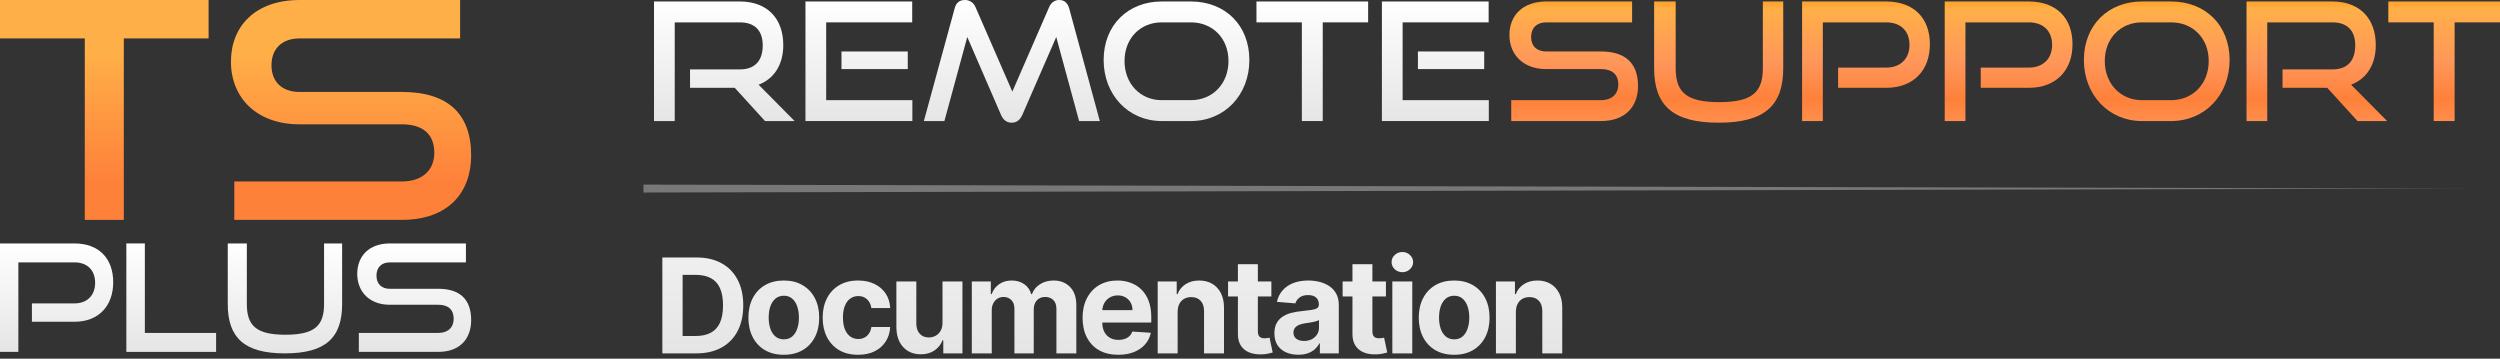
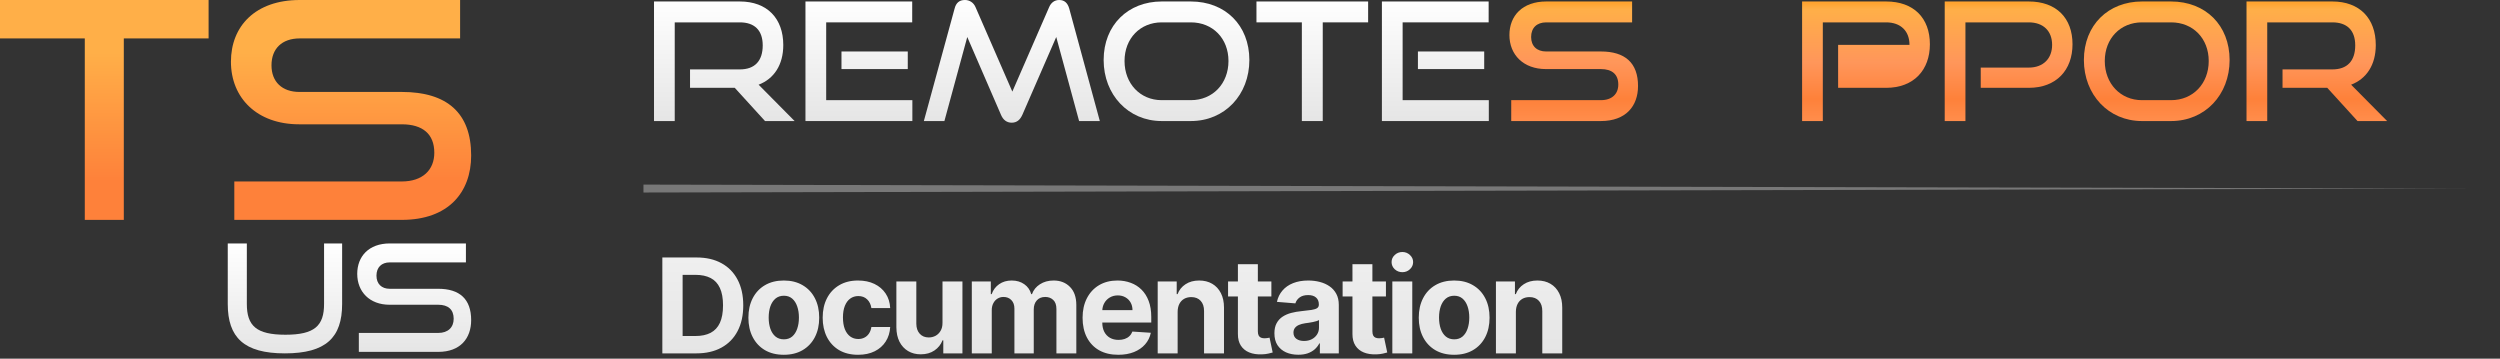
<svg xmlns="http://www.w3.org/2000/svg" width="474" height="68" viewBox="0 0 474 68" fill="none">
  <rect x="0" y="0" width="474" height="68" fill="#333333" stroke="none" />
  <path d="M303.523 22.951C308.263 22.951 310.571 20.113 310.571 16.309C310.571 11.912 308.107 9.76 303.523 9.76H293.139C291.393 9.76 290.302 8.731 290.302 7.016C290.302 5.301 291.362 4.241 293.171 4.241H309.448V0.281H293.171C288.649 0.281 286.186 2.993 286.186 6.642C286.186 10.384 288.836 13.097 293.108 13.097H303.523C305.644 13.097 306.829 14.095 306.829 16.028C306.829 17.805 305.644 18.99 303.523 18.99H286.529V22.951H303.523Z" fill="url(#paint0_linear_1274_41)" />
-   <path d="M334.235 12.941C334.235 17.494 332.208 19.364 325.972 19.364C319.735 19.364 317.708 17.494 317.708 12.941V0.281H313.623V12.941C313.623 19.957 317.116 23.262 325.847 23.262C334.64 23.262 338.102 19.957 338.102 12.941V0.281H334.235V12.941Z" fill="url(#paint1_linear_1274_41)" />
-   <path d="M357.612 16.652C362.851 16.652 365.907 13.284 365.907 8.388C365.907 3.43 362.851 0.281 357.612 0.281H341.678V22.951H345.607V4.241H357.612C360.387 4.241 362.04 5.893 362.04 8.513C362.04 11.07 360.387 12.816 357.612 12.816H348.507V16.652H357.612Z" fill="url(#paint2_linear_1274_41)" />
+   <path d="M357.612 16.652C362.851 16.652 365.907 13.284 365.907 8.388C365.907 3.43 362.851 0.281 357.612 0.281H341.678V22.951H345.607V4.241H357.612C360.387 4.241 362.04 5.893 362.04 8.513H348.507V16.652H357.612Z" fill="url(#paint2_linear_1274_41)" />
  <path d="M384.654 16.652C389.892 16.652 392.948 13.284 392.948 8.388C392.948 3.43 389.892 0.281 384.654 0.281H368.719V22.951H372.648V4.241H384.654C387.429 4.241 389.082 5.893 389.082 8.513C389.082 11.07 387.429 12.816 384.654 12.816H375.548V16.652H384.654Z" fill="url(#paint3_linear_1274_41)" />
  <path d="M411.633 22.951C418.088 22.951 422.734 17.961 422.734 11.382C422.734 4.802 418.181 0.281 411.633 0.281H406.113C399.783 0.281 395.106 4.708 395.106 11.382C395.106 17.961 399.783 22.951 406.113 22.951H411.633ZM406.113 18.99C402.028 18.99 399.066 15.841 399.066 11.569C399.066 7.266 402.059 4.241 406.113 4.241H411.633C415.811 4.241 418.774 7.297 418.774 11.569C418.774 15.841 415.811 18.99 411.633 18.99H406.113Z" fill="url(#paint4_linear_1274_41)" />
  <path d="M452.6 22.951L445.771 16.059C448.702 14.937 450.448 12.286 450.448 8.544C450.448 3.492 447.392 0.281 442.216 0.281H425.939V22.951H429.868V4.241H442.216C444.929 4.241 446.551 5.675 446.551 8.606C446.551 11.538 445.054 13.159 442.216 13.159H432.768V16.652H441.249L446.987 22.951H452.6Z" fill="url(#paint5_linear_1274_41)" />
-   <path d="M465.394 22.951V4.241H474V0.281H452.827V4.241H461.433V22.951H465.394Z" fill="url(#paint6_linear_1274_41)" />
  <path d="M150.661 22.951L143.832 16.059C146.764 14.937 148.51 12.286 148.51 8.544C148.51 3.493 145.454 0.281 140.278 0.281H124V22.951H127.929V4.241H140.278C142.99 4.241 144.612 5.675 144.612 8.607C144.612 11.538 143.115 13.159 140.278 13.159H130.829V16.652H139.311L145.049 22.951H150.661Z" fill="url(#paint7_linear_1274_41)" />
  <path d="M172.985 22.951V18.99H156.645V4.241H172.954V0.281H152.716V22.951H172.985ZM172.112 13.097V9.76H159.545V13.097H172.112Z" fill="url(#paint8_linear_1274_41)" />
  <path d="M208.527 22.951L202.727 1.622C202.415 0.53 201.792 0 200.825 0C199.983 0 199.297 0.468 198.923 1.341L191.938 17.369L184.953 1.341C184.579 0.468 183.799 0 182.957 0C181.897 0 181.273 0.53 180.993 1.622L175.162 22.951H179.059L183.394 7.016L189.786 21.766C190.192 22.732 190.878 23.262 191.813 23.262C192.78 23.262 193.404 22.732 193.84 21.766L200.264 7.016L204.598 22.951H208.527Z" fill="url(#paint9_linear_1274_41)" />
  <path d="M225.778 22.951C232.232 22.951 236.879 17.961 236.879 11.382C236.879 4.802 232.326 0.281 225.778 0.281H220.258C213.928 0.281 209.251 4.709 209.251 11.382C209.251 17.961 213.928 22.951 220.258 22.951H225.778ZM220.258 18.99C216.173 18.99 213.211 15.841 213.211 11.569C213.211 7.266 216.204 4.241 220.258 4.241H225.778C229.956 4.241 232.919 7.297 232.919 11.569C232.919 15.841 229.956 18.99 225.778 18.99H220.258Z" fill="url(#paint10_linear_1274_41)" />
  <path d="M250.792 22.951V4.241H259.398V0.281H238.225V4.241H246.831V22.951H250.792Z" fill="url(#paint11_linear_1274_41)" />
  <path d="M282.278 22.951V18.99H265.938V4.241H282.247V0.281H262.009V22.951H282.278ZM281.405 13.097V9.76H268.838V13.097H281.405Z" fill="url(#paint12_linear_1274_41)" />
  <path d="M132.026 67H125.58V48.818H132.079C133.908 48.818 135.482 49.182 136.802 49.91C138.122 50.632 139.137 51.671 139.847 53.026C140.563 54.382 140.921 56.003 140.921 57.891C140.921 59.785 140.563 61.413 139.847 62.774C139.137 64.135 138.116 65.18 136.784 65.908C135.458 66.636 133.872 67 132.026 67ZM129.424 63.706H131.866C133.002 63.706 133.958 63.505 134.733 63.103C135.515 62.694 136.1 62.064 136.491 61.212C136.888 60.353 137.086 59.247 137.086 57.891C137.086 56.548 136.888 55.45 136.491 54.598C136.1 53.745 135.518 53.118 134.742 52.716C133.967 52.313 133.011 52.112 131.875 52.112H129.424V63.706ZM148.609 67.266C147.23 67.266 146.037 66.973 145.031 66.387C144.031 65.796 143.259 64.973 142.714 63.919C142.17 62.86 141.897 61.632 141.897 60.235C141.897 58.827 142.17 57.595 142.714 56.542C143.259 55.483 144.031 54.66 145.031 54.074C146.037 53.482 147.23 53.186 148.609 53.186C149.988 53.186 151.178 53.482 152.178 54.074C153.184 54.66 153.959 55.483 154.504 56.542C155.048 57.595 155.321 58.827 155.321 60.235C155.321 61.632 155.048 62.86 154.504 63.919C153.959 64.973 153.184 65.796 152.178 66.387C151.178 66.973 149.988 67.266 148.609 67.266ZM148.627 64.337C149.254 64.337 149.778 64.159 150.198 63.804C150.618 63.443 150.935 62.952 151.148 62.33C151.367 61.709 151.476 61.002 151.476 60.209C151.476 59.415 151.367 58.708 151.148 58.087C150.935 57.465 150.618 56.974 150.198 56.613C149.778 56.252 149.254 56.071 148.627 56.071C147.993 56.071 147.461 56.252 147.029 56.613C146.603 56.974 146.28 57.465 146.061 58.087C145.848 58.708 145.741 59.415 145.741 60.209C145.741 61.002 145.848 61.709 146.061 62.33C146.28 62.952 146.603 63.443 147.029 63.804C147.461 64.159 147.993 64.337 148.627 64.337ZM162.691 67.266C161.294 67.266 160.093 66.97 159.087 66.379C158.086 65.781 157.317 64.952 156.778 63.893C156.246 62.833 155.979 61.614 155.979 60.235C155.979 58.838 156.249 57.613 156.787 56.56C157.332 55.5 158.104 54.675 159.104 54.083C160.105 53.485 161.294 53.186 162.673 53.186C163.863 53.186 164.905 53.402 165.798 53.834C166.692 54.266 167.399 54.873 167.92 55.654C168.441 56.435 168.728 57.353 168.781 58.406H165.212C165.112 57.726 164.845 57.178 164.413 56.764C163.987 56.344 163.428 56.133 162.735 56.133C162.149 56.133 161.637 56.293 161.199 56.613C160.767 56.927 160.43 57.385 160.187 57.989C159.945 58.593 159.823 59.324 159.823 60.182C159.823 61.052 159.942 61.792 160.179 62.401C160.421 63.011 160.762 63.475 161.199 63.795C161.637 64.115 162.149 64.275 162.735 64.275C163.167 64.275 163.555 64.186 163.898 64.008C164.248 63.831 164.535 63.573 164.759 63.236C164.99 62.892 165.141 62.481 165.212 62.002H168.781C168.722 63.043 168.438 63.961 167.929 64.754C167.426 65.541 166.73 66.157 165.843 66.6C164.955 67.044 163.904 67.266 162.691 67.266ZM178.697 61.194V53.364H182.479V67H178.848V64.523H178.706C178.398 65.322 177.886 65.964 177.17 66.45C176.46 66.935 175.593 67.178 174.569 67.178C173.658 67.178 172.856 66.97 172.163 66.556C171.471 66.142 170.929 65.553 170.539 64.789C170.154 64.026 169.959 63.111 169.953 62.046V53.364H173.735V61.371C173.74 62.176 173.956 62.813 174.383 63.28C174.809 63.748 175.38 63.981 176.096 63.981C176.552 63.981 176.978 63.878 177.374 63.671C177.771 63.458 178.091 63.144 178.333 62.73C178.582 62.316 178.703 61.803 178.697 61.194ZM184.254 67V53.364H187.859V55.77H188.019C188.303 54.971 188.776 54.34 189.439 53.879C190.102 53.417 190.895 53.186 191.818 53.186C192.753 53.186 193.549 53.42 194.206 53.887C194.863 54.349 195.301 54.976 195.52 55.77H195.662C195.941 54.988 196.444 54.364 197.172 53.896C197.906 53.423 198.773 53.186 199.773 53.186C201.045 53.186 202.078 53.592 202.871 54.402C203.67 55.207 204.07 56.349 204.07 57.829V67H200.297V58.575C200.297 57.817 200.095 57.249 199.693 56.87C199.29 56.492 198.787 56.302 198.184 56.302C197.497 56.302 196.961 56.521 196.577 56.959C196.192 57.391 196 57.962 196 58.673V67H192.333V58.495C192.333 57.826 192.141 57.294 191.756 56.897C191.377 56.501 190.877 56.302 190.256 56.302C189.836 56.302 189.457 56.409 189.119 56.622C188.788 56.829 188.525 57.122 188.329 57.501C188.134 57.874 188.036 58.312 188.036 58.815V67H184.254ZM212.022 67.266C210.619 67.266 209.411 66.982 208.399 66.414C207.393 65.84 206.618 65.029 206.073 63.981C205.529 62.928 205.257 61.682 205.257 60.244C205.257 58.841 205.529 57.61 206.073 56.551C206.618 55.491 207.384 54.666 208.373 54.074C209.367 53.482 210.533 53.186 211.871 53.186C212.77 53.186 213.608 53.331 214.383 53.621C215.164 53.905 215.845 54.334 216.425 54.908C217.011 55.483 217.467 56.205 217.792 57.075C218.118 57.939 218.28 58.951 218.28 60.111V61.15H206.766V58.806H214.72C214.72 58.261 214.602 57.779 214.365 57.359C214.129 56.938 213.8 56.61 213.38 56.373C212.966 56.131 212.483 56.009 211.933 56.009C211.359 56.009 210.85 56.142 210.406 56.409C209.968 56.669 209.625 57.021 209.376 57.465C209.127 57.903 209 58.392 208.994 58.93V61.158C208.994 61.833 209.119 62.416 209.367 62.907C209.622 63.399 209.98 63.777 210.441 64.044C210.903 64.31 211.45 64.443 212.084 64.443C212.504 64.443 212.889 64.384 213.238 64.266C213.587 64.147 213.886 63.97 214.134 63.733C214.383 63.496 214.572 63.206 214.703 62.863L218.201 63.094C218.023 63.934 217.659 64.668 217.109 65.296C216.564 65.917 215.86 66.402 214.996 66.751C214.137 67.095 213.146 67.266 212.022 67.266ZM223.28 59.117V67H219.498V53.364H223.103V55.77H223.263C223.565 54.976 224.071 54.349 224.781 53.887C225.491 53.42 226.352 53.186 227.364 53.186C228.311 53.186 229.137 53.393 229.841 53.807C230.545 54.222 231.093 54.814 231.484 55.583C231.874 56.347 232.07 57.258 232.07 58.318V67H228.288V58.992C228.293 58.158 228.08 57.507 227.648 57.039C227.216 56.566 226.621 56.329 225.864 56.329C225.355 56.329 224.905 56.438 224.514 56.657C224.13 56.876 223.828 57.196 223.609 57.616C223.396 58.03 223.286 58.531 223.28 59.117ZM241.053 53.364V56.205H232.841V53.364H241.053ZM234.706 50.097H238.488V62.81C238.488 63.159 238.541 63.431 238.648 63.626C238.754 63.816 238.902 63.949 239.091 64.026C239.287 64.103 239.512 64.141 239.766 64.141C239.944 64.141 240.121 64.126 240.299 64.097C240.476 64.061 240.613 64.035 240.707 64.017L241.302 66.831C241.113 66.891 240.846 66.959 240.503 67.035C240.16 67.118 239.742 67.169 239.251 67.186C238.34 67.222 237.541 67.101 236.854 66.822C236.174 66.544 235.644 66.112 235.265 65.526C234.886 64.94 234.7 64.201 234.706 63.307V50.097ZM246.156 67.257C245.286 67.257 244.51 67.106 243.83 66.805C243.149 66.497 242.61 66.044 242.214 65.446C241.823 64.843 241.628 64.091 241.628 63.191C241.628 62.434 241.767 61.798 242.045 61.283C242.323 60.768 242.702 60.353 243.181 60.04C243.661 59.726 244.205 59.489 244.815 59.33C245.431 59.17 246.076 59.057 246.75 58.992C247.543 58.909 248.183 58.832 248.668 58.761C249.153 58.684 249.505 58.572 249.724 58.424C249.943 58.276 250.053 58.057 250.053 57.767V57.714C250.053 57.151 249.875 56.717 249.52 56.409C249.171 56.101 248.674 55.947 248.029 55.947C247.348 55.947 246.807 56.098 246.404 56.4C246.002 56.696 245.735 57.069 245.605 57.519L242.107 57.234C242.285 56.406 242.634 55.69 243.155 55.086C243.676 54.476 244.347 54.009 245.17 53.683C245.999 53.352 246.958 53.186 248.047 53.186C248.804 53.186 249.529 53.275 250.222 53.452C250.92 53.63 251.538 53.905 252.077 54.278C252.622 54.651 253.051 55.13 253.364 55.716C253.678 56.296 253.835 56.992 253.835 57.803V67H250.248V65.109H250.142C249.923 65.535 249.63 65.911 249.263 66.237C248.896 66.556 248.455 66.808 247.94 66.991C247.425 67.169 246.83 67.257 246.156 67.257ZM247.239 64.647C247.795 64.647 248.286 64.538 248.712 64.319C249.138 64.094 249.473 63.792 249.716 63.413C249.958 63.035 250.08 62.605 250.08 62.126V60.679C249.961 60.756 249.798 60.827 249.591 60.892C249.39 60.951 249.162 61.008 248.908 61.061C248.653 61.108 248.399 61.153 248.144 61.194C247.89 61.229 247.659 61.262 247.452 61.291C247.008 61.357 246.62 61.46 246.289 61.602C245.957 61.744 245.7 61.937 245.516 62.179C245.333 62.416 245.241 62.712 245.241 63.067C245.241 63.582 245.428 63.976 245.8 64.248C246.179 64.514 246.659 64.647 247.239 64.647ZM262.772 53.364V56.205H254.56V53.364H262.772ZM256.425 50.097H260.206V62.81C260.206 63.159 260.26 63.431 260.366 63.626C260.473 63.816 260.621 63.949 260.81 64.026C261.006 64.103 261.23 64.141 261.485 64.141C261.662 64.141 261.84 64.126 262.018 64.097C262.195 64.061 262.331 64.035 262.426 64.017L263.021 66.831C262.831 66.891 262.565 66.959 262.222 67.035C261.878 67.118 261.461 67.169 260.97 67.186C260.059 67.222 259.26 67.101 258.573 66.822C257.892 66.544 257.363 66.112 256.984 65.526C256.605 64.94 256.419 64.201 256.425 63.307V50.097ZM263.986 67V53.364H267.768V67H263.986ZM265.886 51.606C265.323 51.606 264.841 51.419 264.439 51.047C264.042 50.668 263.844 50.215 263.844 49.688C263.844 49.167 264.042 48.721 264.439 48.348C264.841 47.969 265.323 47.779 265.886 47.779C266.448 47.779 266.927 47.969 267.324 48.348C267.726 48.721 267.928 49.167 267.928 49.688C267.928 50.215 267.726 50.668 267.324 51.047C266.927 51.419 266.448 51.606 265.886 51.606ZM275.709 67.266C274.33 67.266 273.137 66.973 272.131 66.387C271.131 65.796 270.358 64.973 269.814 63.919C269.269 62.86 268.997 61.632 268.997 60.235C268.997 58.827 269.269 57.595 269.814 56.542C270.358 55.483 271.131 54.66 272.131 54.074C273.137 53.482 274.33 53.186 275.709 53.186C277.088 53.186 278.277 53.482 279.277 54.074C280.284 54.66 281.059 55.483 281.603 56.542C282.148 57.595 282.42 58.827 282.42 60.235C282.42 61.632 282.148 62.86 281.603 63.919C281.059 64.973 280.284 65.796 279.277 66.387C278.277 66.973 277.088 67.266 275.709 67.266ZM275.726 64.337C276.354 64.337 276.877 64.159 277.298 63.804C277.718 63.443 278.035 62.952 278.248 62.33C278.467 61.709 278.576 61.002 278.576 60.209C278.576 59.415 278.467 58.708 278.248 58.087C278.035 57.465 277.718 56.974 277.298 56.613C276.877 56.252 276.354 56.071 275.726 56.071C275.093 56.071 274.56 56.252 274.128 56.613C273.702 56.974 273.38 57.465 273.161 58.087C272.948 58.708 272.841 59.415 272.841 60.209C272.841 61.002 272.948 61.709 273.161 62.33C273.38 62.952 273.702 63.443 274.128 63.804C274.56 64.159 275.093 64.337 275.726 64.337ZM287.411 59.117V67H283.629V53.364H287.234V55.77H287.394C287.695 54.976 288.201 54.349 288.912 53.887C289.622 53.42 290.483 53.186 291.495 53.186C292.442 53.186 293.268 53.393 293.972 53.807C294.676 54.222 295.224 54.814 295.614 55.583C296.005 56.347 296.2 57.258 296.2 58.318V67H292.418V58.992C292.424 58.158 292.211 57.507 291.779 57.039C291.347 56.566 290.752 56.329 289.995 56.329C289.486 56.329 289.036 56.438 288.645 56.657C288.261 56.876 287.959 57.196 287.74 57.616C287.527 58.03 287.417 58.531 287.411 59.117Z" fill="url(#paint13_linear_1274_41)" />
  <path d="M23.473 41.689V7.283H39.549V0H0V7.283H16.076V41.689H23.473Z" fill="url(#paint14_linear_1274_41)" />
  <path d="M76.17 41.689C85.023 41.689 89.333 36.471 89.333 29.475C89.333 21.389 84.732 17.433 76.17 17.433H56.774C53.512 17.433 51.474 15.54 51.474 12.386C51.474 9.232 53.454 7.283 56.832 7.283H87.237V0H56.832C48.386 0 43.785 4.989 43.785 11.698C43.785 18.579 48.736 23.568 56.716 23.568H76.17C80.13 23.568 82.344 25.403 82.344 28.959C82.344 32.227 80.13 34.406 76.17 34.406H44.426V41.689H76.17Z" fill="url(#paint15_linear_1274_41)" />
-   <path d="M14.116 61.004C18.757 61.004 21.464 57.95 21.464 53.509C21.464 49.012 18.757 46.156 14.116 46.156H0V66.717H3.481V49.748H14.116C16.575 49.748 18.038 51.246 18.038 53.622C18.038 55.941 16.575 57.525 14.116 57.525H6.05V61.004H14.116Z" fill="url(#paint16_linear_1274_41)" />
-   <path d="M40.972 66.717V63.125H27.463V46.156H23.955V66.717H40.972Z" fill="url(#paint17_linear_1274_41)" />
  <path d="M61.442 57.638C61.442 61.768 59.647 63.465 54.122 63.465C48.597 63.465 46.801 61.768 46.801 57.638V46.156H43.182V57.638C43.182 64.002 46.276 67 54.011 67C61.801 67 64.867 64.002 64.867 57.638V46.156H61.442V57.638Z" fill="url(#paint18_linear_1274_41)" />
  <path d="M83.09 66.717C87.289 66.717 89.333 64.144 89.333 60.693C89.333 56.705 87.151 54.754 83.09 54.754H73.891C72.344 54.754 71.378 53.82 71.378 52.265C71.378 50.709 72.317 49.748 73.919 49.748H88.339V46.156H73.919C69.914 46.156 67.731 48.616 67.731 51.925C67.731 55.319 70.079 57.78 73.864 57.78H83.09C84.969 57.78 86.018 58.685 86.018 60.438C86.018 62.05 84.969 63.125 83.09 63.125H68.035V66.717H83.09Z" fill="url(#paint19_linear_1274_41)" />
  <path d="M468.5 35.75L122 36.5V35L468.5 35.75Z" fill="#787878" />
  <defs>
    <linearGradient id="paint0_linear_1274_41" x1="380.093" y1="0.281" x2="380.093" y2="23.262" gradientUnits="userSpaceOnUse">
      <stop offset="0.015" stop-color="#FFA430" />
      <stop offset="0.065" stop-color="#FFAF48" />
      <stop offset="0.505" stop-color="#FF965A" />
      <stop offset="0.805" stop-color="#FE813A" />
      <stop offset="1" stop-color="#FF8E4D" />
    </linearGradient>
    <linearGradient id="paint1_linear_1274_41" x1="380.093" y1="0.281" x2="380.093" y2="23.262" gradientUnits="userSpaceOnUse">
      <stop offset="0.015" stop-color="#FFA430" />
      <stop offset="0.065" stop-color="#FFAF48" />
      <stop offset="0.505" stop-color="#FF965A" />
      <stop offset="0.805" stop-color="#FE813A" />
      <stop offset="1" stop-color="#FF8E4D" />
    </linearGradient>
    <linearGradient id="paint2_linear_1274_41" x1="380.093" y1="0.281" x2="380.093" y2="23.262" gradientUnits="userSpaceOnUse">
      <stop offset="0.015" stop-color="#FFA430" />
      <stop offset="0.065" stop-color="#FFAF48" />
      <stop offset="0.505" stop-color="#FF965A" />
      <stop offset="0.805" stop-color="#FE813A" />
      <stop offset="1" stop-color="#FF8E4D" />
    </linearGradient>
    <linearGradient id="paint3_linear_1274_41" x1="380.093" y1="0.281" x2="380.093" y2="23.262" gradientUnits="userSpaceOnUse">
      <stop offset="0.015" stop-color="#FFA430" />
      <stop offset="0.065" stop-color="#FFAF48" />
      <stop offset="0.505" stop-color="#FF965A" />
      <stop offset="0.805" stop-color="#FE813A" />
      <stop offset="1" stop-color="#FF8E4D" />
    </linearGradient>
    <linearGradient id="paint4_linear_1274_41" x1="380.093" y1="0.281" x2="380.093" y2="23.262" gradientUnits="userSpaceOnUse">
      <stop offset="0.015" stop-color="#FFA430" />
      <stop offset="0.065" stop-color="#FFAF48" />
      <stop offset="0.505" stop-color="#FF965A" />
      <stop offset="0.805" stop-color="#FE813A" />
      <stop offset="1" stop-color="#FF8E4D" />
    </linearGradient>
    <linearGradient id="paint5_linear_1274_41" x1="380.093" y1="0.281" x2="380.093" y2="23.262" gradientUnits="userSpaceOnUse">
      <stop offset="0.015" stop-color="#FFA430" />
      <stop offset="0.065" stop-color="#FFAF48" />
      <stop offset="0.505" stop-color="#FF965A" />
      <stop offset="0.805" stop-color="#FE813A" />
      <stop offset="1" stop-color="#FF8E4D" />
    </linearGradient>
    <linearGradient id="paint6_linear_1274_41" x1="380.093" y1="0.281" x2="380.093" y2="23.262" gradientUnits="userSpaceOnUse">
      <stop offset="0.015" stop-color="#FFA430" />
      <stop offset="0.065" stop-color="#FFAF48" />
      <stop offset="0.505" stop-color="#FF965A" />
      <stop offset="0.805" stop-color="#FE813A" />
      <stop offset="1" stop-color="#FF8E4D" />
    </linearGradient>
    <linearGradient id="paint7_linear_1274_41" x1="203.139" y1="0" x2="203.139" y2="23.262" gradientUnits="userSpaceOnUse">
      <stop stop-color="white" />
      <stop offset="1" stop-color="#E5E5E5" />
    </linearGradient>
    <linearGradient id="paint8_linear_1274_41" x1="203.139" y1="0" x2="203.139" y2="23.262" gradientUnits="userSpaceOnUse">
      <stop stop-color="white" />
      <stop offset="1" stop-color="#E5E5E5" />
    </linearGradient>
    <linearGradient id="paint9_linear_1274_41" x1="203.139" y1="0" x2="203.139" y2="23.262" gradientUnits="userSpaceOnUse">
      <stop stop-color="white" />
      <stop offset="1" stop-color="#E5E5E5" />
    </linearGradient>
    <linearGradient id="paint10_linear_1274_41" x1="203.139" y1="0" x2="203.139" y2="23.262" gradientUnits="userSpaceOnUse">
      <stop stop-color="white" />
      <stop offset="1" stop-color="#E5E5E5" />
    </linearGradient>
    <linearGradient id="paint11_linear_1274_41" x1="203.139" y1="0" x2="203.139" y2="23.262" gradientUnits="userSpaceOnUse">
      <stop stop-color="white" />
      <stop offset="1" stop-color="#E5E5E5" />
    </linearGradient>
    <linearGradient id="paint12_linear_1274_41" x1="203.139" y1="0" x2="203.139" y2="23.262" gradientUnits="userSpaceOnUse">
      <stop stop-color="white" />
      <stop offset="1" stop-color="#E5E5E5" />
    </linearGradient>
    <linearGradient id="paint13_linear_1274_41" x1="299" y1="20" x2="299" y2="67" gradientUnits="userSpaceOnUse">
      <stop stop-color="white" />
      <stop offset="1" stop-color="#E5E5E5" />
    </linearGradient>
    <linearGradient id="paint14_linear_1274_41" x1="44.667" y1="9.969" x2="44.667" y2="34.439" gradientUnits="userSpaceOnUse">
      <stop stop-color="#FFAF48" />
      <stop offset="1" stop-color="#FE813A" />
    </linearGradient>
    <linearGradient id="paint15_linear_1274_41" x1="44.667" y1="9.969" x2="44.667" y2="34.439" gradientUnits="userSpaceOnUse">
      <stop stop-color="#FFAF48" />
      <stop offset="1" stop-color="#FE813A" />
    </linearGradient>
    <linearGradient id="paint16_linear_1274_41" x1="44.667" y1="46.156" x2="44.667" y2="67" gradientUnits="userSpaceOnUse">
      <stop stop-color="white" />
      <stop offset="1" stop-color="#E5E5E5" />
    </linearGradient>
    <linearGradient id="paint17_linear_1274_41" x1="44.667" y1="46.156" x2="44.667" y2="67" gradientUnits="userSpaceOnUse">
      <stop stop-color="white" />
      <stop offset="1" stop-color="#E5E5E5" />
    </linearGradient>
    <linearGradient id="paint18_linear_1274_41" x1="44.667" y1="46.156" x2="44.667" y2="67" gradientUnits="userSpaceOnUse">
      <stop stop-color="white" />
      <stop offset="1" stop-color="#E5E5E5" />
    </linearGradient>
    <linearGradient id="paint19_linear_1274_41" x1="44.667" y1="46.156" x2="44.667" y2="67" gradientUnits="userSpaceOnUse">
      <stop stop-color="white" />
      <stop offset="1" stop-color="#E5E5E5" />
    </linearGradient>
  </defs>
</svg>